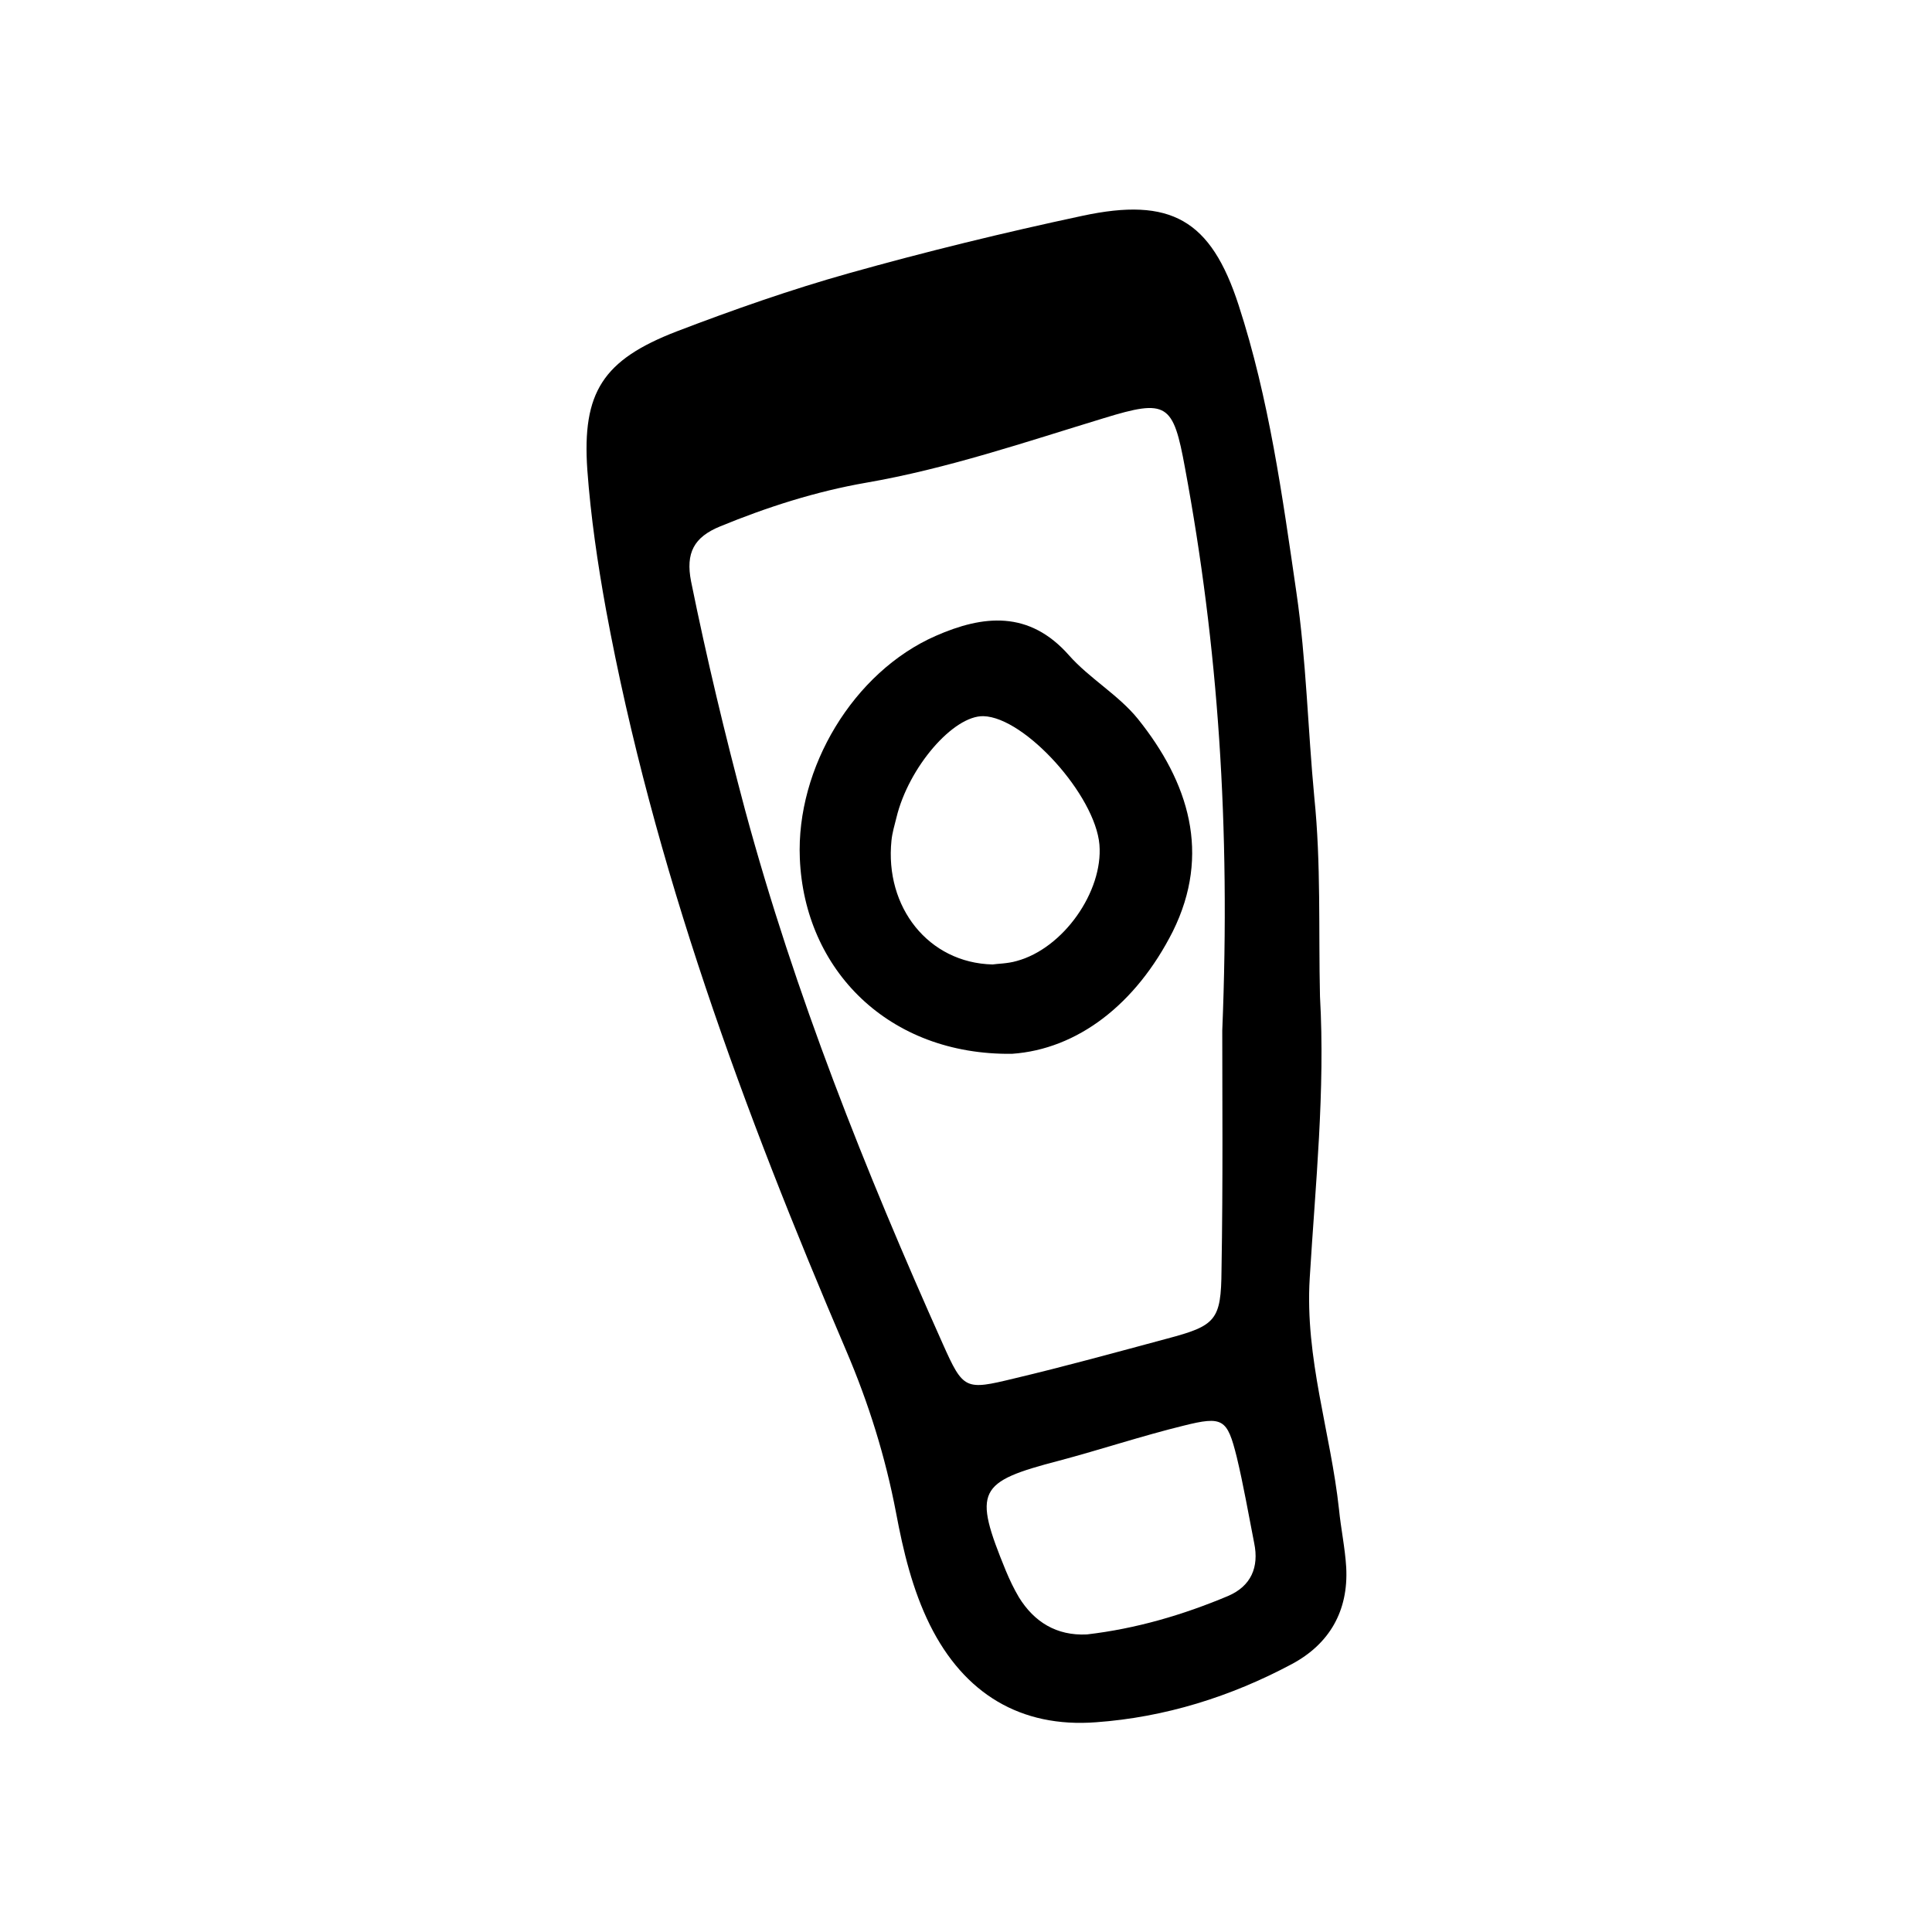
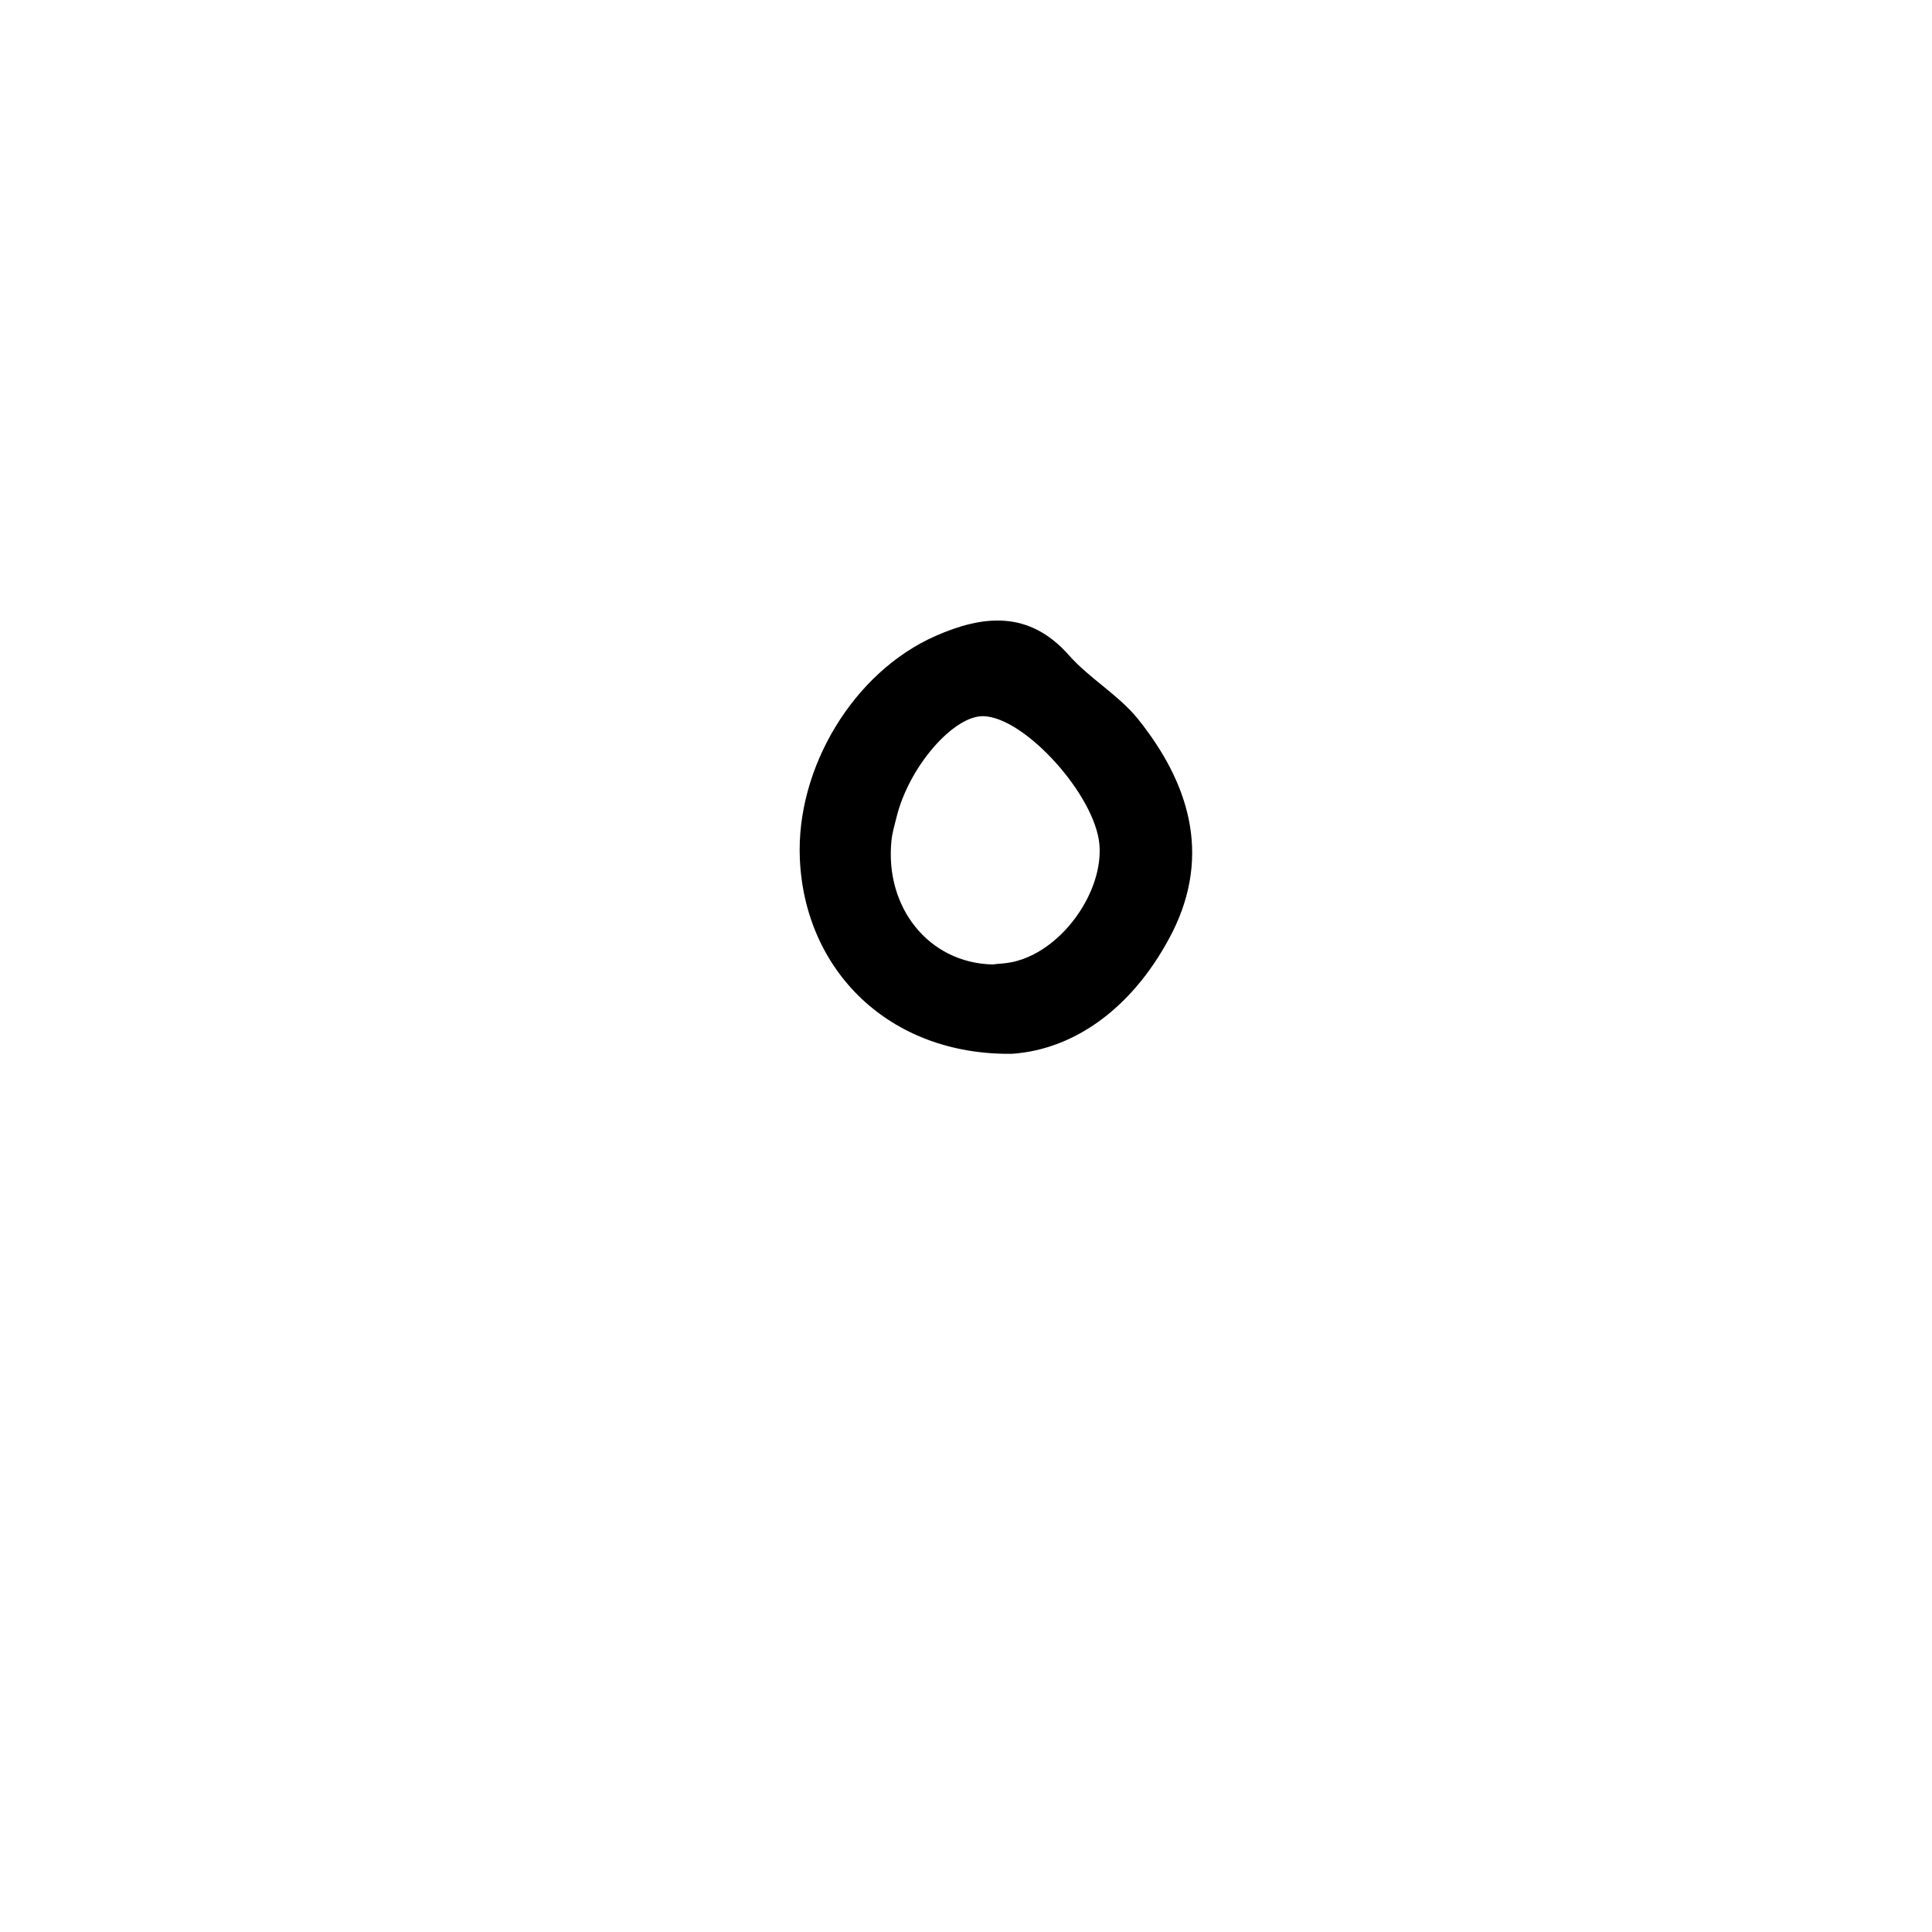
<svg xmlns="http://www.w3.org/2000/svg" fill="#000000" width="800px" height="800px" version="1.1" viewBox="144 144 512 512">
  <g>
-     <path d="m493.81 408.06c1.41 24.988-1.211 49.777-2.719 74.664-1.309 21.262 5.543 40.809 7.758 61.262 0.504 5.141 1.613 10.277 1.914 15.418 0.605 11.488-4.434 20.254-14.41 25.594-16.223 8.664-33.656 14.105-51.891 15.418-19.949 1.512-34.965-7.559-44.031-25.797-4.637-9.371-7.055-19.547-8.969-29.727-2.82-14.812-7.254-29.02-13.199-42.926-27.207-63.582-51.086-128.17-63.68-196.48-2.215-12.191-4.031-24.586-4.938-36.98-1.41-20.555 4.133-29.121 23.68-36.676 15.012-5.742 30.23-11.082 45.645-15.418 20.453-5.742 41.109-10.781 61.867-15.215 23.477-5.039 34.059 1.008 41.414 23.68 8.062 24.789 11.586 50.48 15.316 76.176 2.621 17.938 3.023 36.172 4.734 54.211 1.809 17.637 1.105 35.168 1.508 52.801zm-25.898 9.07c2.215-54.41-1.109-101.97-9.875-149.13-3.125-17.129-4.734-18.34-21.461-13.199-20.859 6.348-41.516 13.402-63.078 17.129-13.301 2.316-26.199 6.449-38.691 11.586-6.852 2.82-9.168 6.953-7.656 14.609 4.133 20.355 8.969 40.508 14.309 60.559 13.199 48.77 31.84 95.523 52.395 141.47 5.441 12.191 5.945 12.293 18.844 9.168 13.602-3.223 27.105-6.953 40.605-10.578 12.898-3.426 14.309-4.836 14.41-18.137 0.402-23.273 0.199-46.648 0.199-63.477zm-35.871 160.01c13-1.512 25.391-5.141 37.383-10.176 6.144-2.621 8.262-7.656 6.953-14.008-1.512-7.656-2.82-15.316-4.637-22.871-2.519-10.078-3.629-10.883-14.105-8.262-11.082 2.719-21.965 6.348-32.949 9.27-21.664 5.644-22.871 7.859-14.105 29.223 1.008 2.418 2.117 4.734 3.426 6.953 4.031 6.547 9.977 10.273 18.035 9.871z" />
    <path d="m412.19 423.27c-32.648 0.402-55.016-22.168-56.227-51.793-1.008-23.98 14.207-49.375 35.973-58.945 12.594-5.543 24.789-6.852 35.367 5.141 5.441 6.144 13.098 10.48 18.238 16.828 13.504 16.828 19.445 35.77 9.27 56.324-9.773 19.348-25.289 31.238-42.621 32.445zm-5.141-23.68c1.211-0.203 3.93-0.203 6.348-0.906 12.395-3.324 22.973-18.438 21.965-30.832-1.109-13.098-19.75-33.754-30.73-34.059-7.961-0.203-19.852 13.504-23.074 26.902-0.504 2.016-1.109 4.031-1.309 6.047-1.816 17.633 9.773 32.445 26.801 32.848z" />
  </g>
</svg>